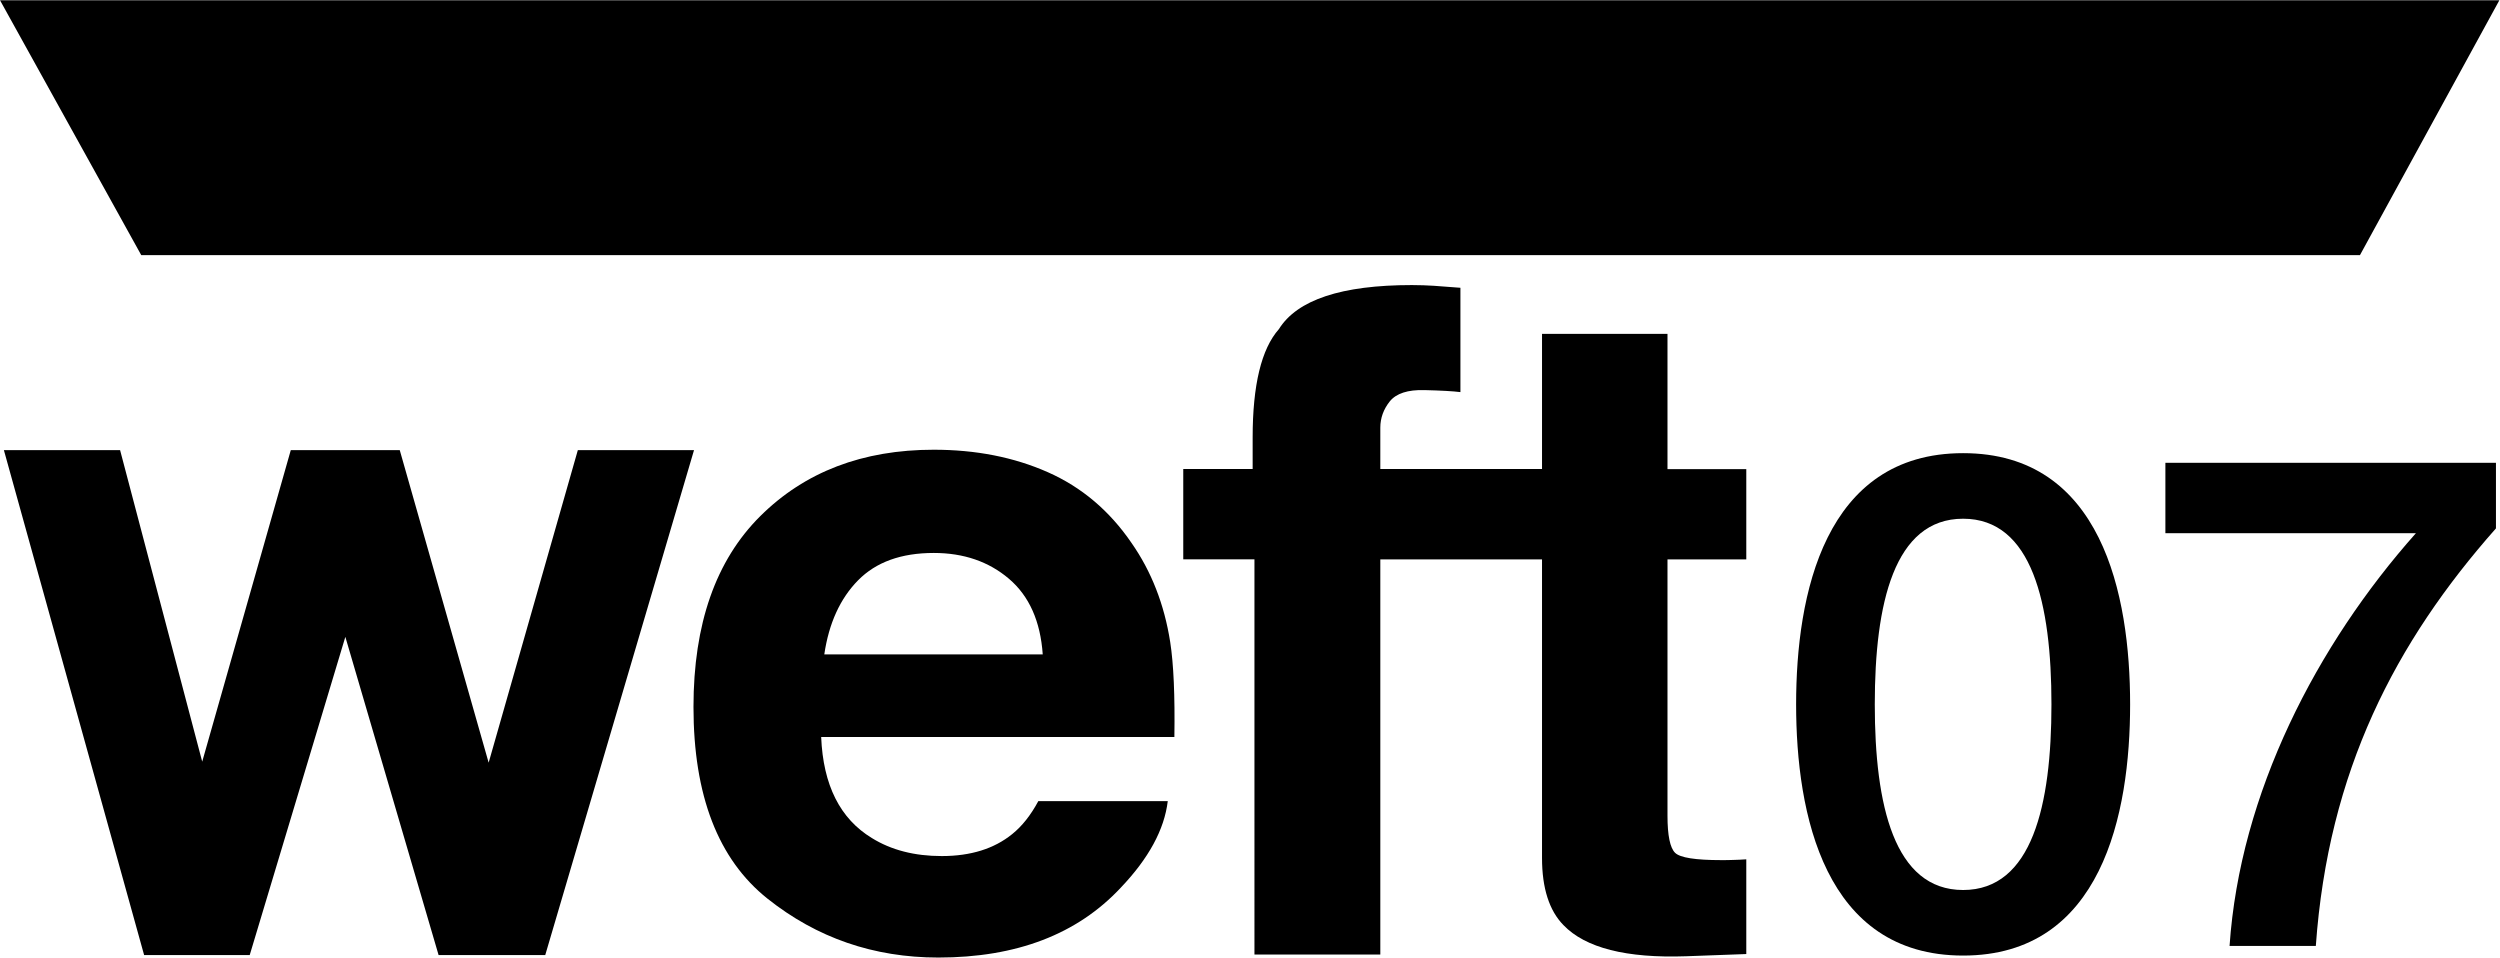
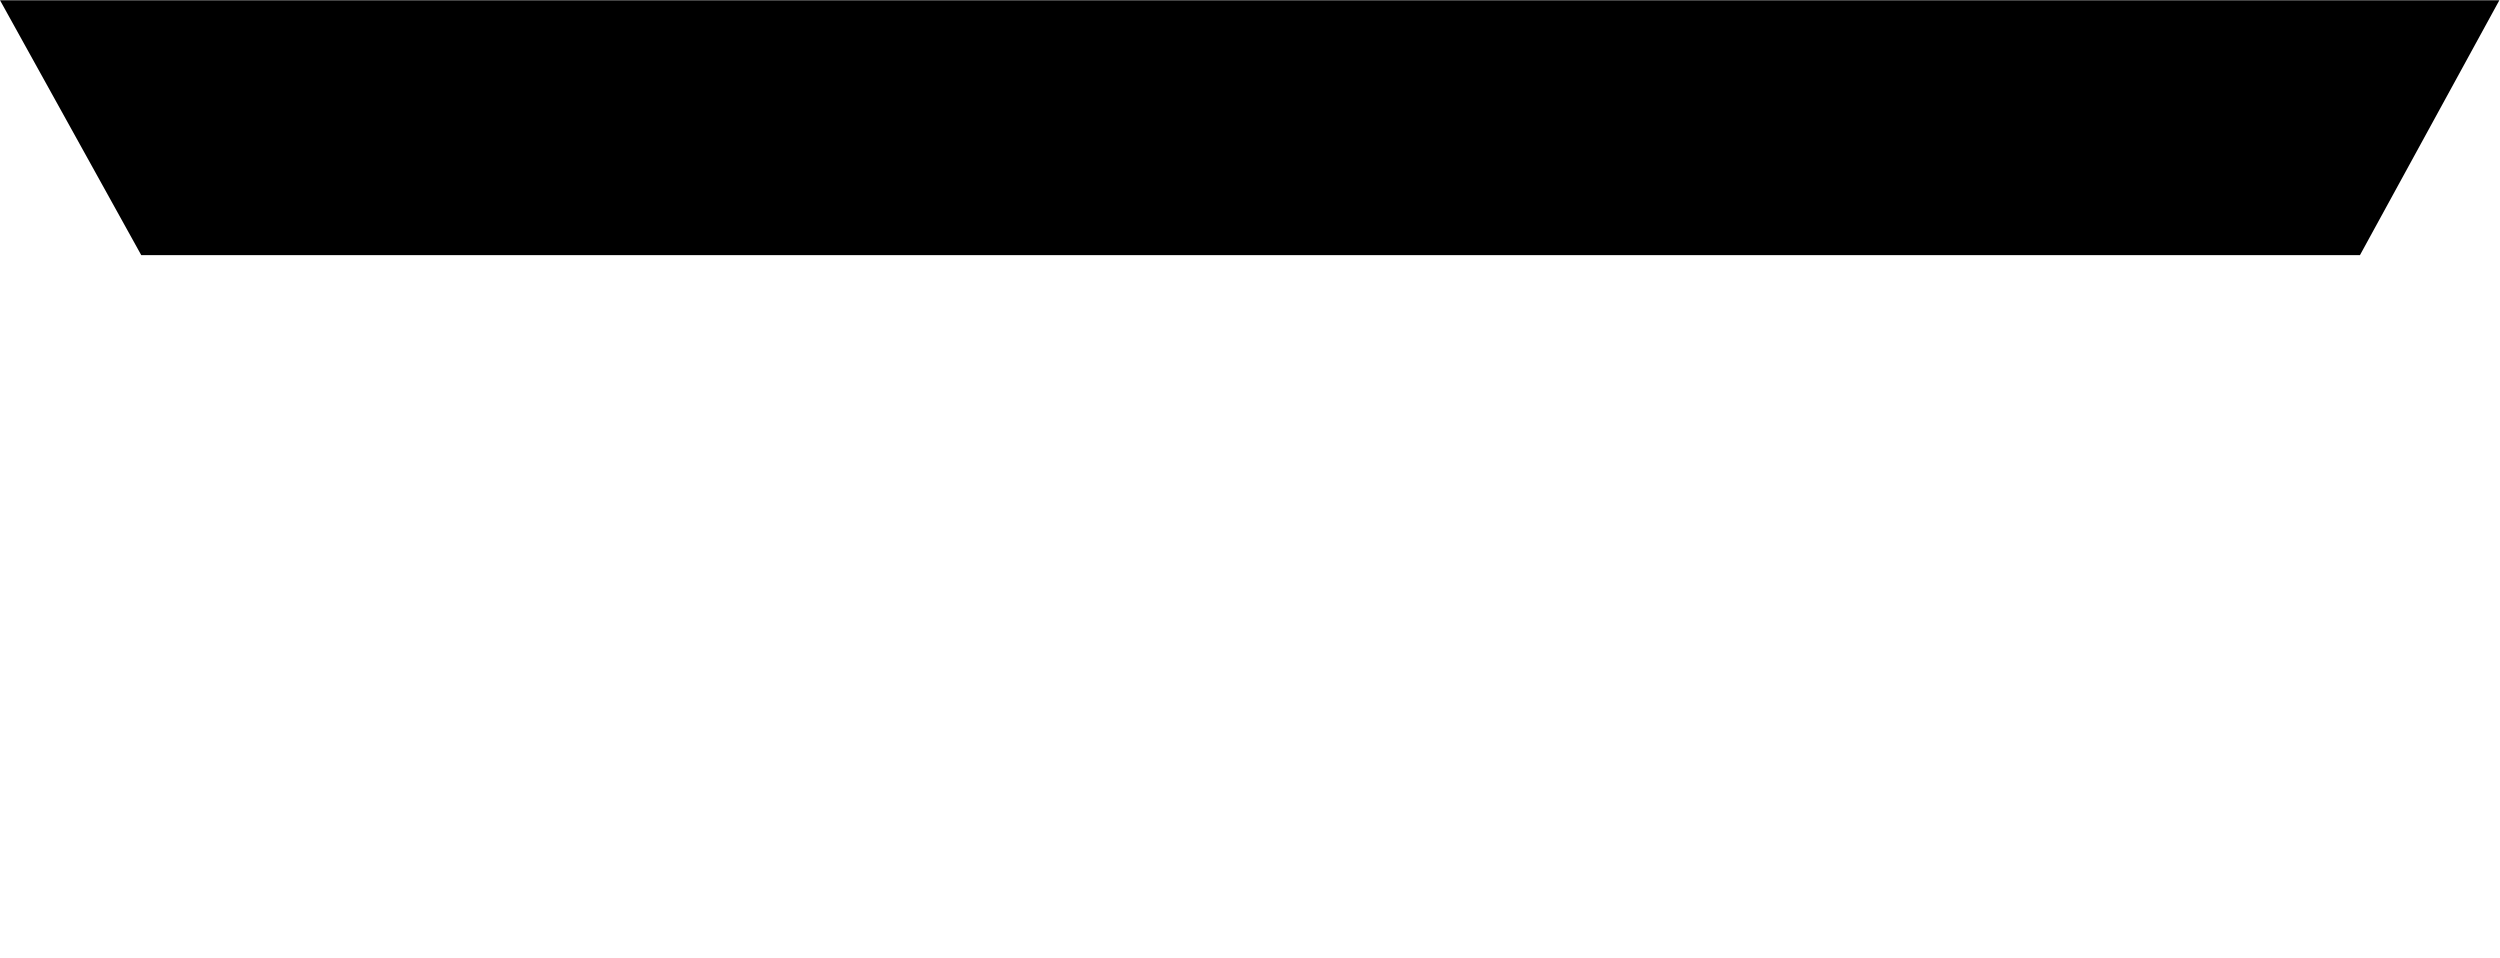
<svg xmlns="http://www.w3.org/2000/svg" viewBox="0 0 500.676 191.769" height="191.769" width="500.676" xml:space="preserve" id="svg2" version="1.1">
  <defs id="defs6">
    <clipPath id="clipPath26" clipPathUnits="userSpaceOnUse">
-       <path id="path24" d="M 0,143.827 H 375.507 V 0 H 0 Z" />
-     </clipPath>
+       </clipPath>
  </defs>
  <g transform="matrix(1.333,0,0,-1.333,0,191.769)" id="g10">
    <g transform="translate(0,143.827)" id="g12">
      <path id="path14" style="fill:#000000;fill-opacity:1;fill-rule:nonzero;stroke:none" d="M 0,0 21.223,-38.299 H 354.559 L 375.507,0 Z" />
    </g>
    <g transform="translate(86.815,76.237)" id="g16">
-       <path id="path18" style="fill:#000000;fill-opacity:1;fill-rule:nonzero;stroke:none" d="M 0,0 -13.4,-46.959 -26.757,0 h -16.37 L -56.435,-46.805 -68.773,0 h -17.458 l 21.07,-75.868 h 15.862 l 14.368,47.811 14.011,-47.811 H -4.899 L 17.456,0 Z" />
-     </g>
+       </g>
    <g id="g20">
      <g clip-path="url(#clipPath26)" id="g22">
        <g transform="translate(128.916,56.675)" id="g28">
-           <path id="path30" style="fill:#000000;fill-opacity:1;fill-rule:nonzero;stroke:none" d="m 0,0 c -2.693,-2.74 -4.384,-6.45 -5.075,-11.134 h 32.82 C 27.399,-6.141 25.708,-2.353 22.67,0.232 19.633,2.817 15.867,4.111 11.372,4.111 6.482,4.111 2.691,2.74 0,0 m 28.5,16.249 c 5.081,-2.247 9.279,-5.795 12.59,-10.641 2.984,-4.275 4.919,-9.233 5.805,-14.874 0.513,-3.304 0.722,-8.063 0.628,-14.276 H -5.543 c 0.295,-7.218 2.835,-12.277 7.62,-15.181 2.909,-1.805 6.41,-2.705 10.503,-2.705 4.34,0 7.866,1.099 10.578,3.3 1.479,1.188 2.787,2.837 3.921,4.949 h 19.45 c -0.513,-4.268 -2.867,-8.602 -7.063,-13.001 -6.527,-6.996 -15.664,-10.495 -27.411,-10.495 -9.697,0 -18.252,2.951 -25.664,8.851 -7.412,5.901 -11.118,15.502 -11.118,28.802 0,12.461 3.345,22.017 10.037,28.668 6.691,6.649 15.376,9.974 26.054,9.974 6.342,0 12.053,-1.123 17.136,-3.371" />
-         </g>
+           </g>
        <g transform="translate(250.524,59.814)" id="g32">
-           <path id="path34" style="fill:#000000;fill-opacity:1;fill-rule:nonzero;stroke:none" d="m 0,0 v -38.497 c 0,-2.993 0.391,-4.844 1.143,-5.581 0.753,-0.737 3.069,-1.098 6.95,-1.098 0.587,0 1.189,0 1.836,0.03 0.647,0.015 1.278,0.045 1.91,0.09 v -14.231 l -9.026,-0.331 c -8.996,-0.316 -15.149,1.249 -18.443,4.679 -2.136,2.181 -3.22,5.551 -3.22,10.094 V 0 h -24.295 v -59.362 h -18.91 V 0.015 h -10.696 v 13.569 h 10.425 v 4.739 c 0,7.868 1.309,13.299 3.942,16.277 2.753,4.408 9.417,6.619 19.978,6.619 1.203,0 2.301,-0.045 3.279,-0.105 0.978,-0.075 2.317,-0.165 4.017,-0.301 V 25.138 c -1.068,0.135 -2.874,0.241 -5.386,0.301 -2.512,0.075 -4.257,-0.497 -5.22,-1.685 -0.948,-1.189 -1.429,-2.512 -1.429,-3.957 V 13.584 H -18.85 V 33.893 H 0 V 13.569 H 11.839 L 11.839,0 Z" />
-         </g>
+           </g>
        <g transform="translate(308.211,38.039)" id="g36">
          <path id="path38" style="fill:#000000;fill-opacity:1;fill-rule:nonzero;stroke:none" d="M 0,0 C 0,15.139 -2.903,27.891 -13.271,27.891 -23.64,27.891 -26.543,15.139 -26.543,0 c 0,-15.137 2.903,-27.891 13.272,-27.891 C -2.903,-27.891 0,-15.137 0,0 m 11.819,0 c 0,-16.485 -4.25,-37.741 -25.09,-37.741 -20.841,0 -25.091,21.256 -25.091,37.741 0,16.485 4.25,37.741 25.091,37.741 20.84,0 25.09,-21.256 25.09,-37.741" />
        </g>
        <g transform="translate(325.329,74.328)" id="g40">
-           <path id="path42" style="fill:#000000;fill-opacity:1;fill-rule:nonzero;stroke:none" d="M 0,0 H 49.664 V -9.85 C 34.527,-26.957 24.469,-46.346 22.602,-72.578 H 9.642 c 1.556,22.914 13.064,45.206 27.995,62.003 l -37.637,0 z" />
-         </g>
+           </g>
      </g>
    </g>
  </g>
</svg>